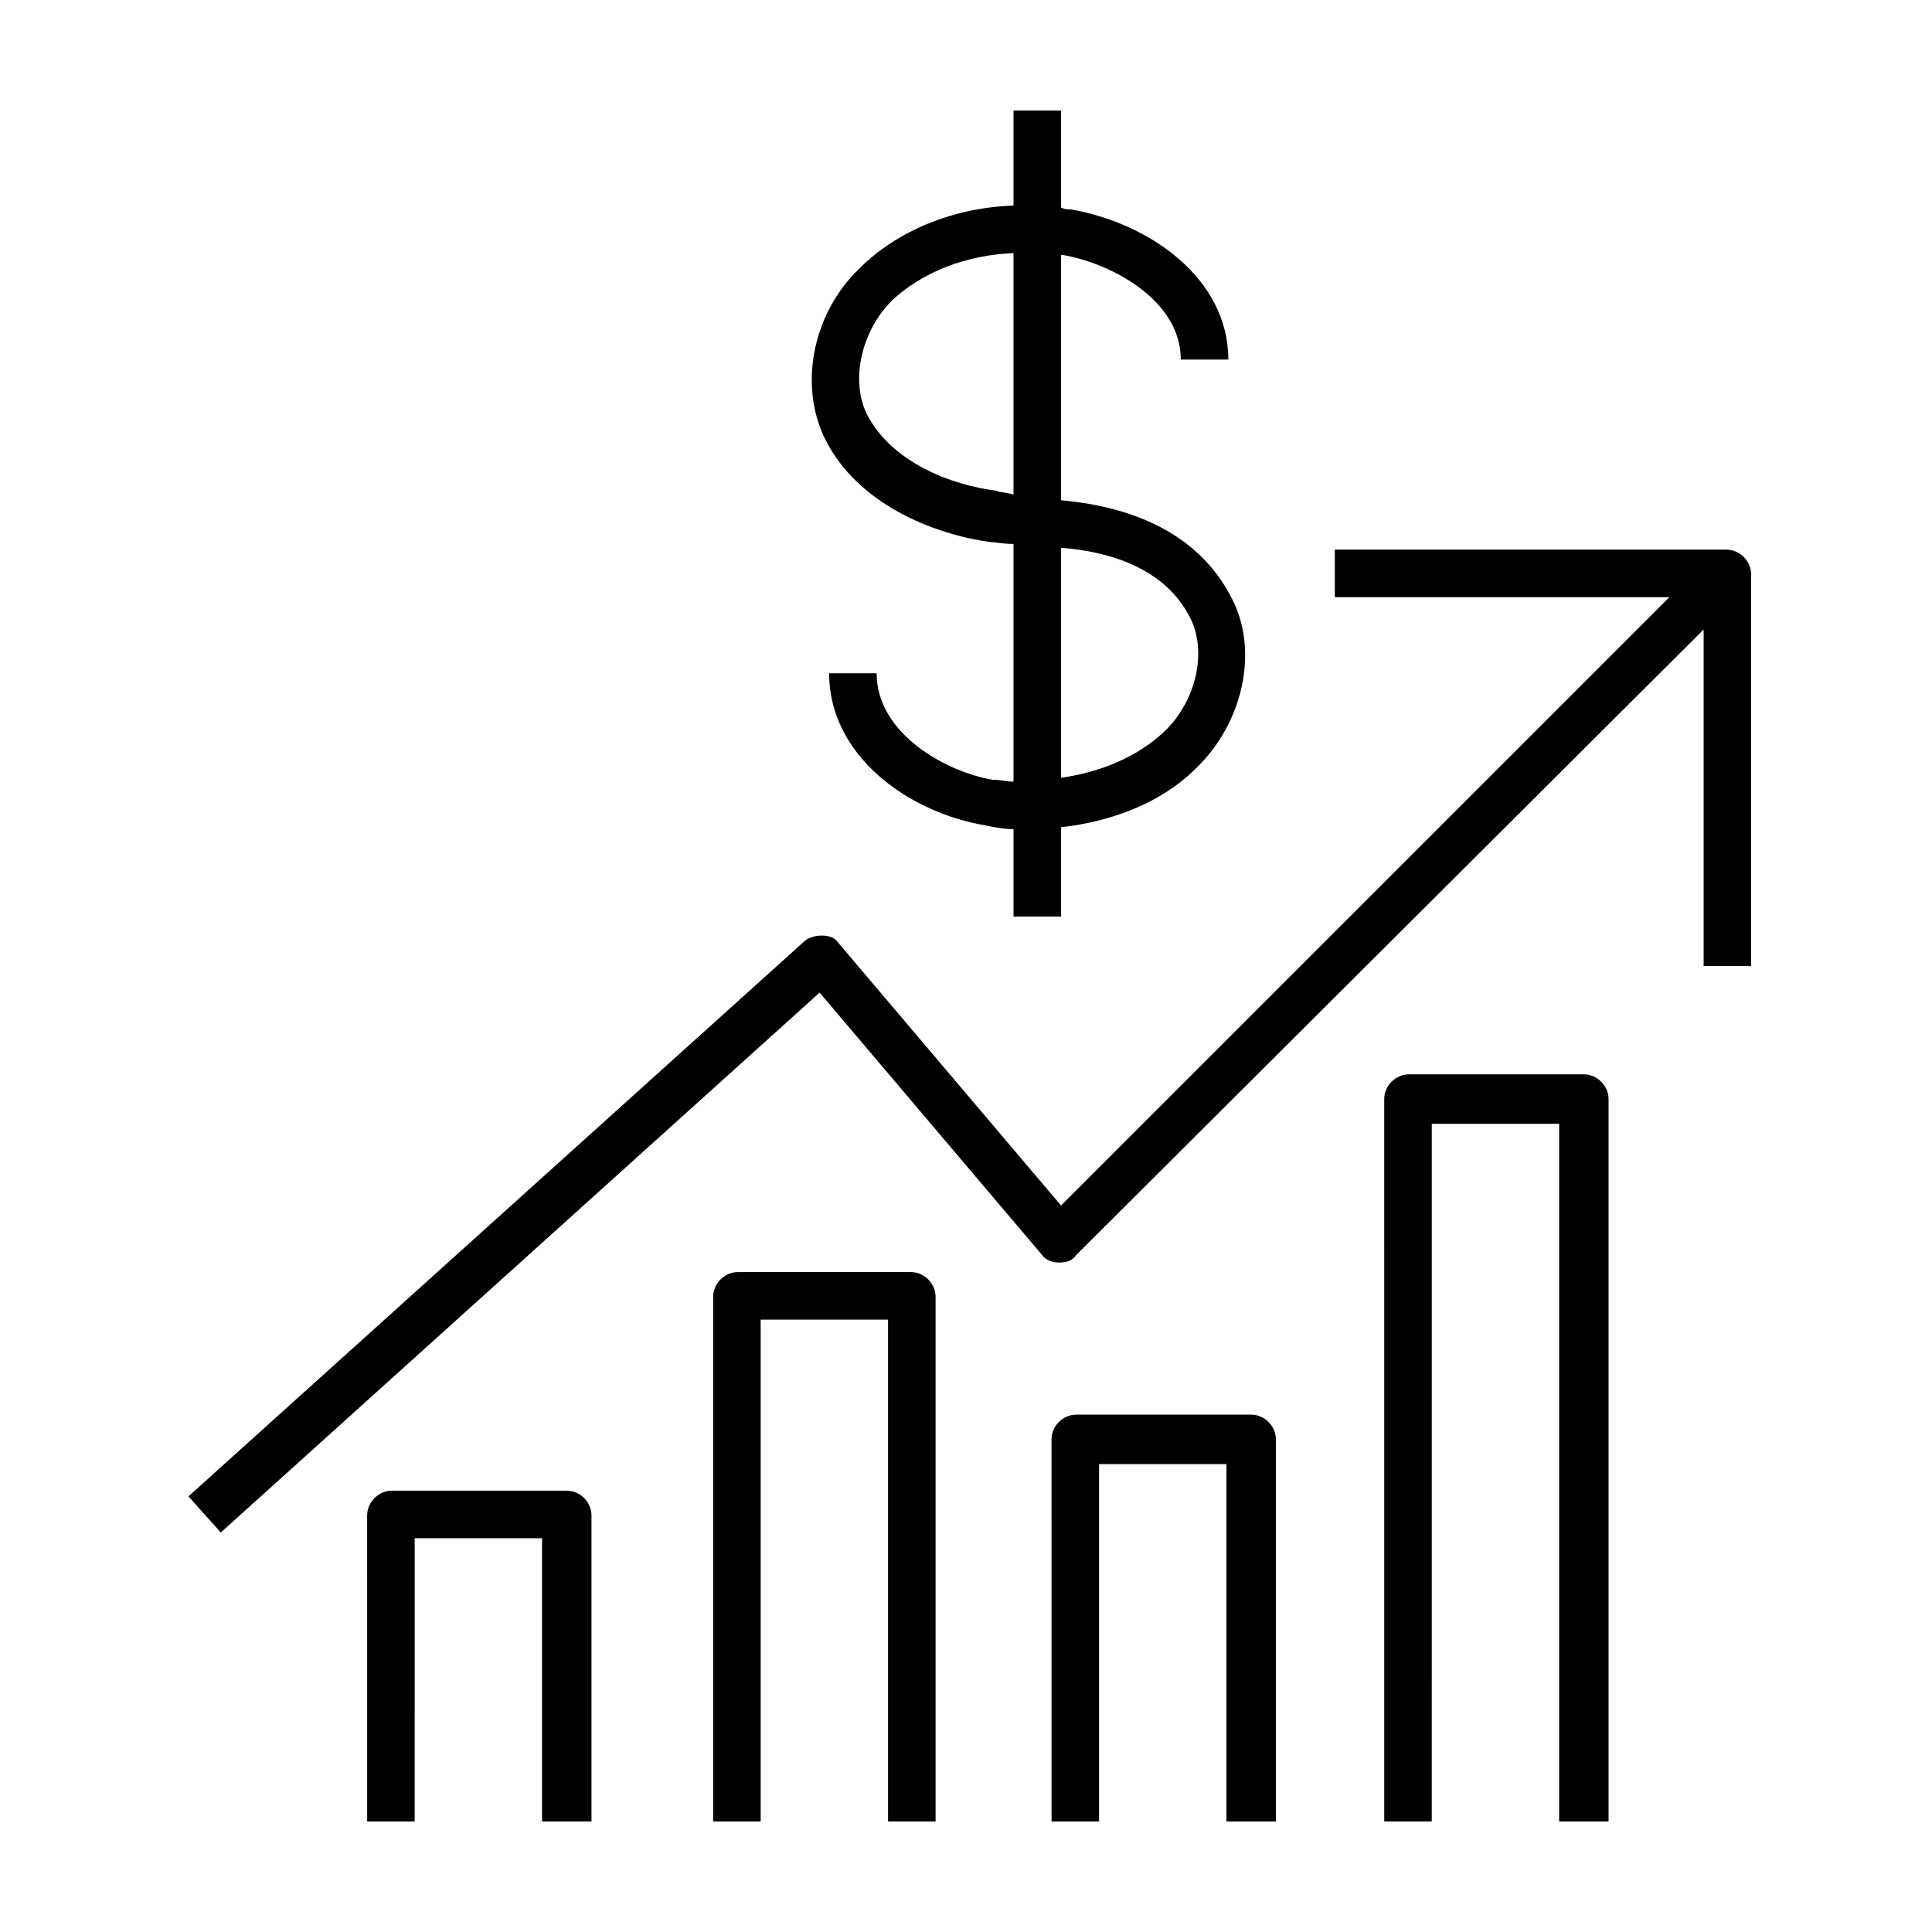
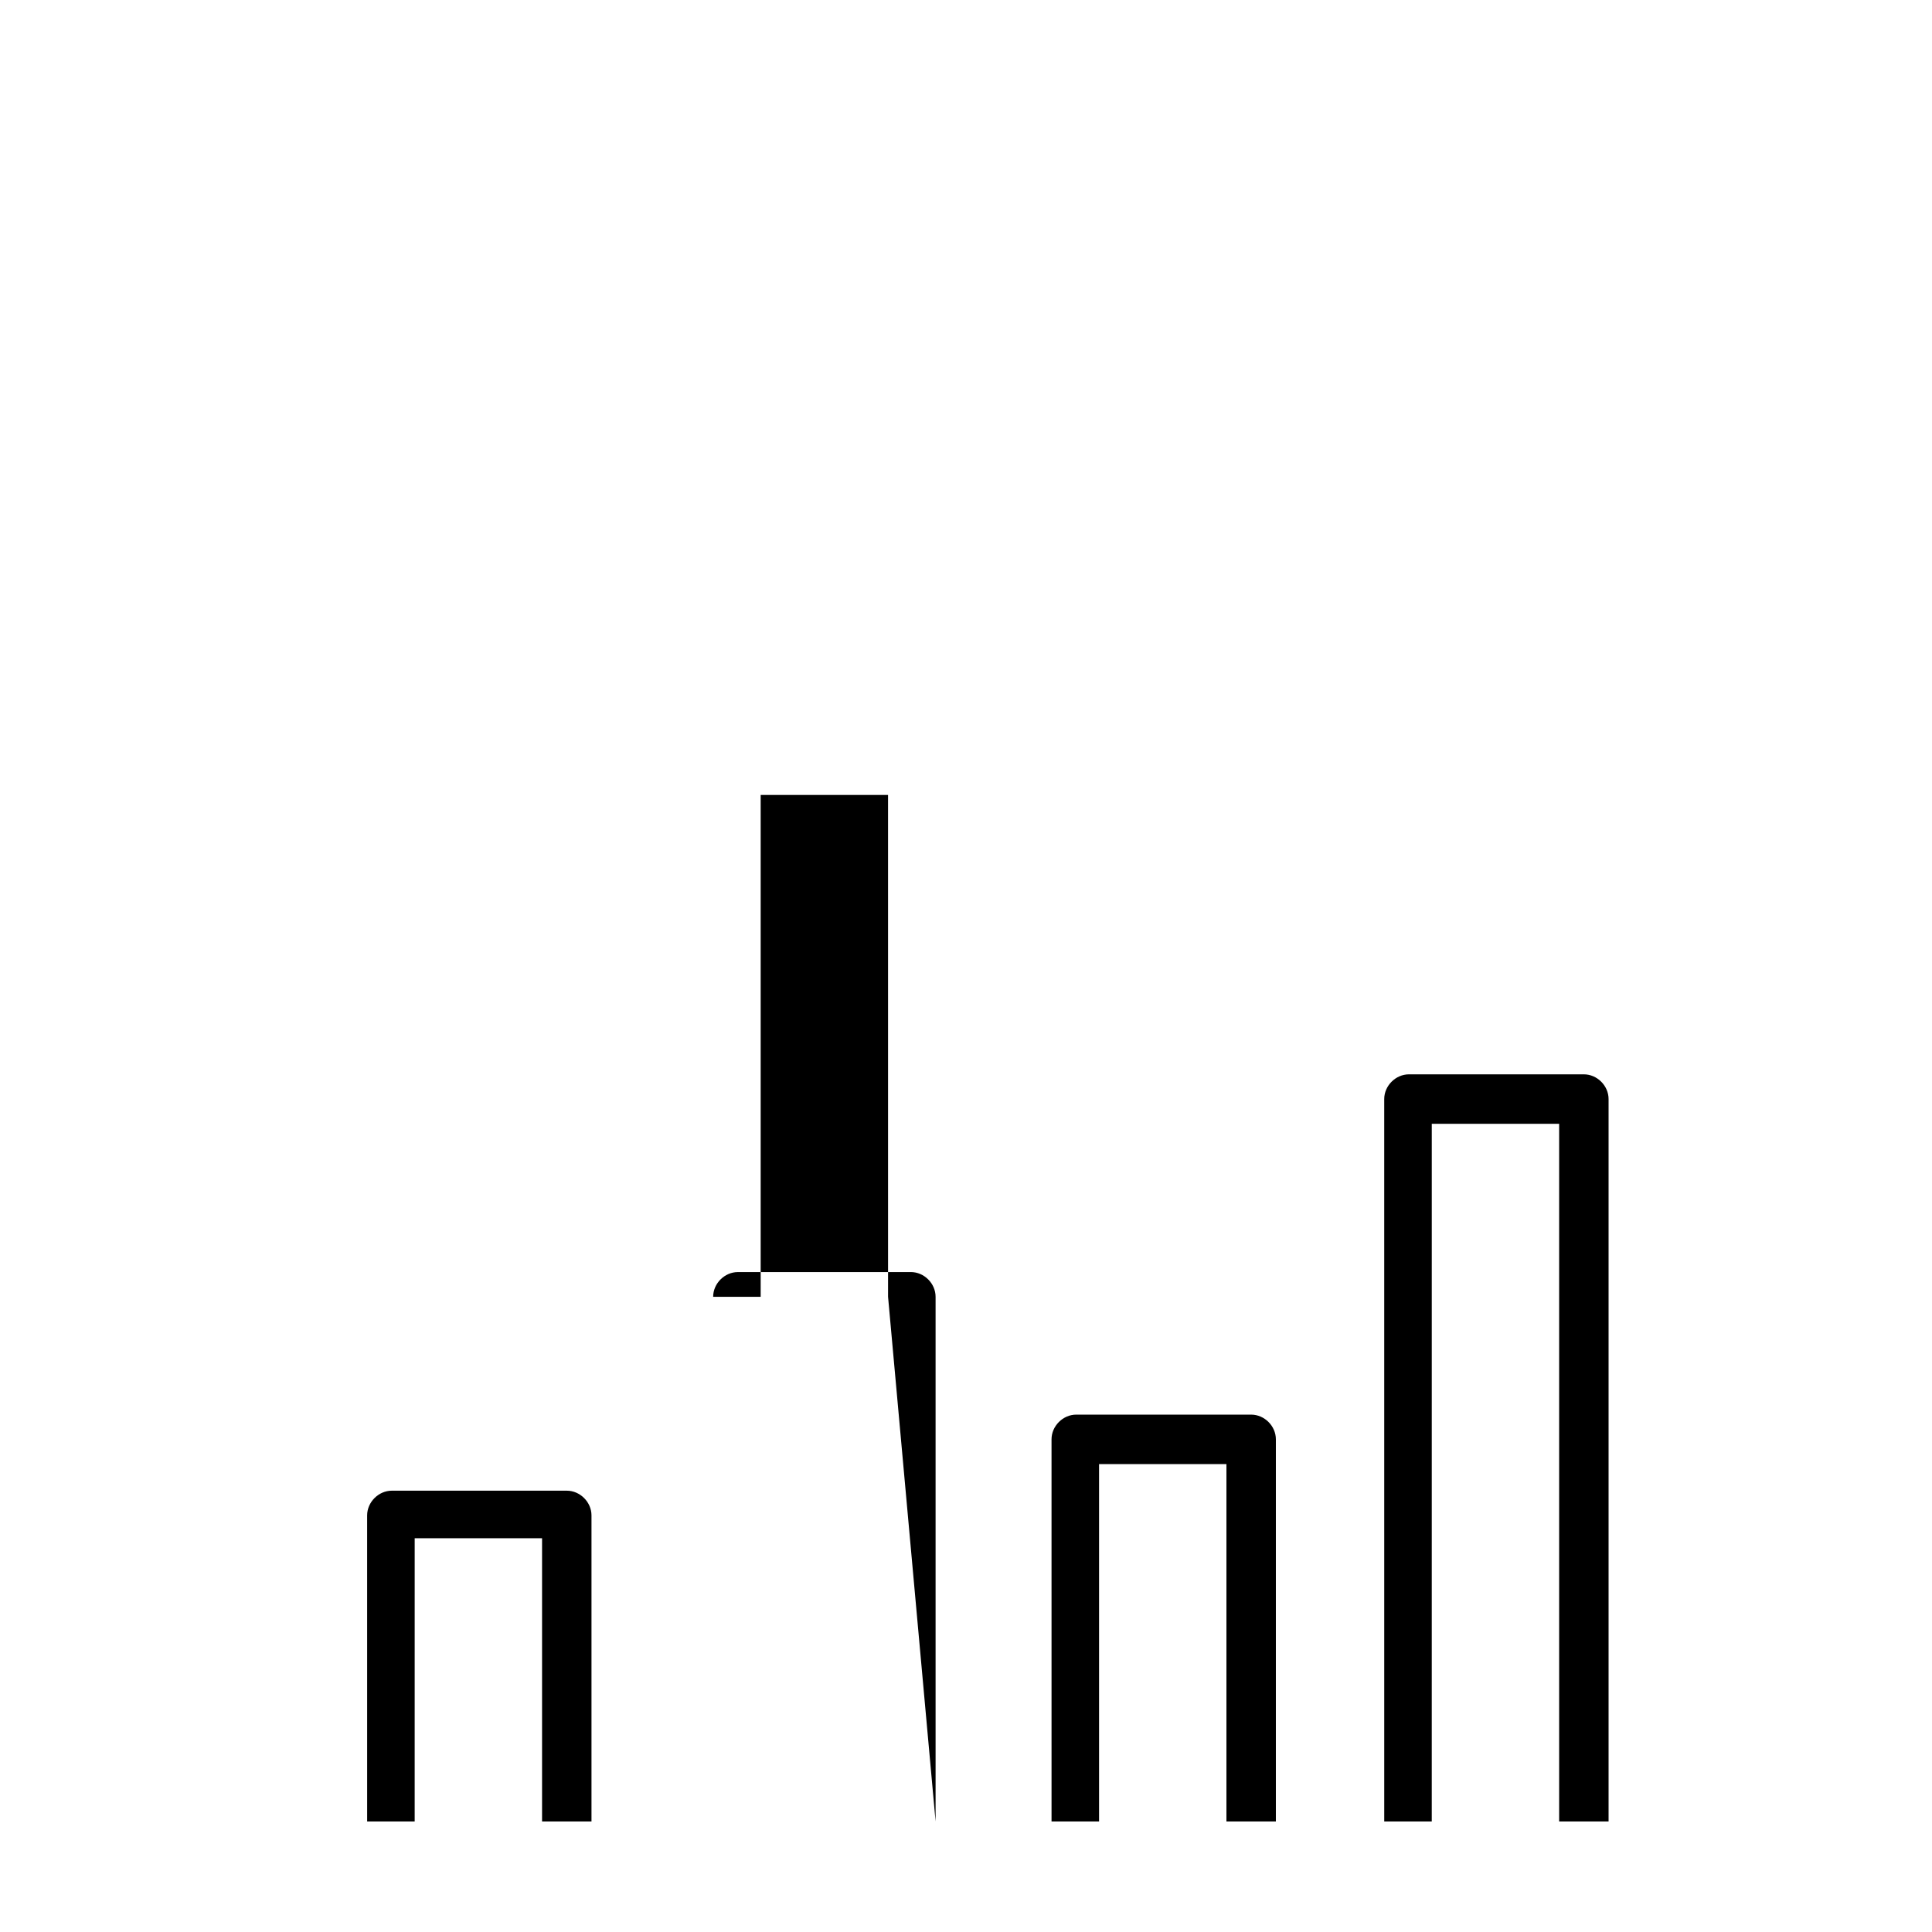
<svg xmlns="http://www.w3.org/2000/svg" fill="#000000" width="800px" height="800px" version="1.1" viewBox="144 144 512 512">
  <g>
-     <path d="m412.59 173.29v25.191c-15.617 0.504-30.73 6.551-40.809 16.625-12.594 12.09-16.121 31.234-9.07 45.344 8.566 17.129 28.719 25.191 43.832 27.207 1.008 0 3.527 0.504 6.047 0.504v62.977c-2.016 0-3.527-0.504-5.543-0.504-12.09-2.016-30.73-12.09-30.73-28.215h-12.594c0 21.664 20.656 36.777 41.312 40.305 2.519 0.504 5.039 1.008 7.559 1.008v23.176l12.59-0.004v-23.68c13.602-1.512 26.703-6.551 35.77-15.617 12.594-12.09 16.625-31.234 9.574-44.84-5.543-11.082-17.633-23.68-45.344-26.199v-64.988h0.504c12.09 2.016 31.234 11.586 31.234 27.711h12.594c0-21.664-21.16-36.273-41.816-39.801-1.008 0-1.512 0-2.519-0.504l0.004-25.695zm-4.535 100.76c-12.09-1.512-27.711-7.559-34.258-20.152-4.535-9.07-1.512-22.168 6.551-30.23 8.062-7.559 19.648-12.09 32.242-12.594v63.984c-1.512-0.504-3.527-0.504-4.535-1.008zm51.391 33.754c4.535 9.07 1.512 22.168-7.055 30.23-7.055 6.551-16.625 10.578-27.207 12.09v-60.961c13.102 1.008 27.711 5.543 34.262 18.641z" />
-     <path d="m608.07 400v-103.79c0-3.527-3.023-6.551-6.551-6.551h-103.78v12.594h88.668l-161.22 161.22-58.945-69.523c-1.008-1.512-2.519-2.016-4.535-2.016-1.512 0-3.527 0.504-4.535 1.512l-163.23 147.11 8.566 9.574 158.7-143.08 58.945 69.523c1.008 1.512 3.023 2.016 4.535 2.016 2.016 0 3.527-0.504 4.535-2.016l166.26-165.75-0.004 89.176z" />
    <path d="m300.75 626.71v-81.113c0-3.527-3.023-6.551-6.551-6.551h-46.352c-3.527 0-6.551 3.023-6.551 6.551l0.004 81.113h12.594l0.004-75.066h33.754v75.066z" />
    <path d="m482.12 626.71v-101.27c0-3.527-3.023-6.551-6.551-6.551h-46.352c-3.527 0-6.551 3.023-6.551 6.551l0.004 101.27h12.594v-94.715h33.754v94.715z" />
-     <path d="m391.94 626.71v-139.05c0-3.527-3.023-6.551-6.551-6.551l-45.844 0.004c-3.527 0-6.551 3.023-6.551 6.551v139.05h12.594v-133h33.754l0.004 133z" />
+     <path d="m391.94 626.71v-139.05c0-3.527-3.023-6.551-6.551-6.551l-45.844 0.004c-3.527 0-6.551 3.023-6.551 6.551h12.594v-133h33.754l0.004 133z" />
    <path d="m570.29 626.71v-191.45c0-3.527-3.023-6.551-6.551-6.551h-46.352c-3.527 0-6.551 3.023-6.551 6.551l0.004 191.45h12.594l0.004-184.89h33.754v184.89z" />
  </g>
</svg>